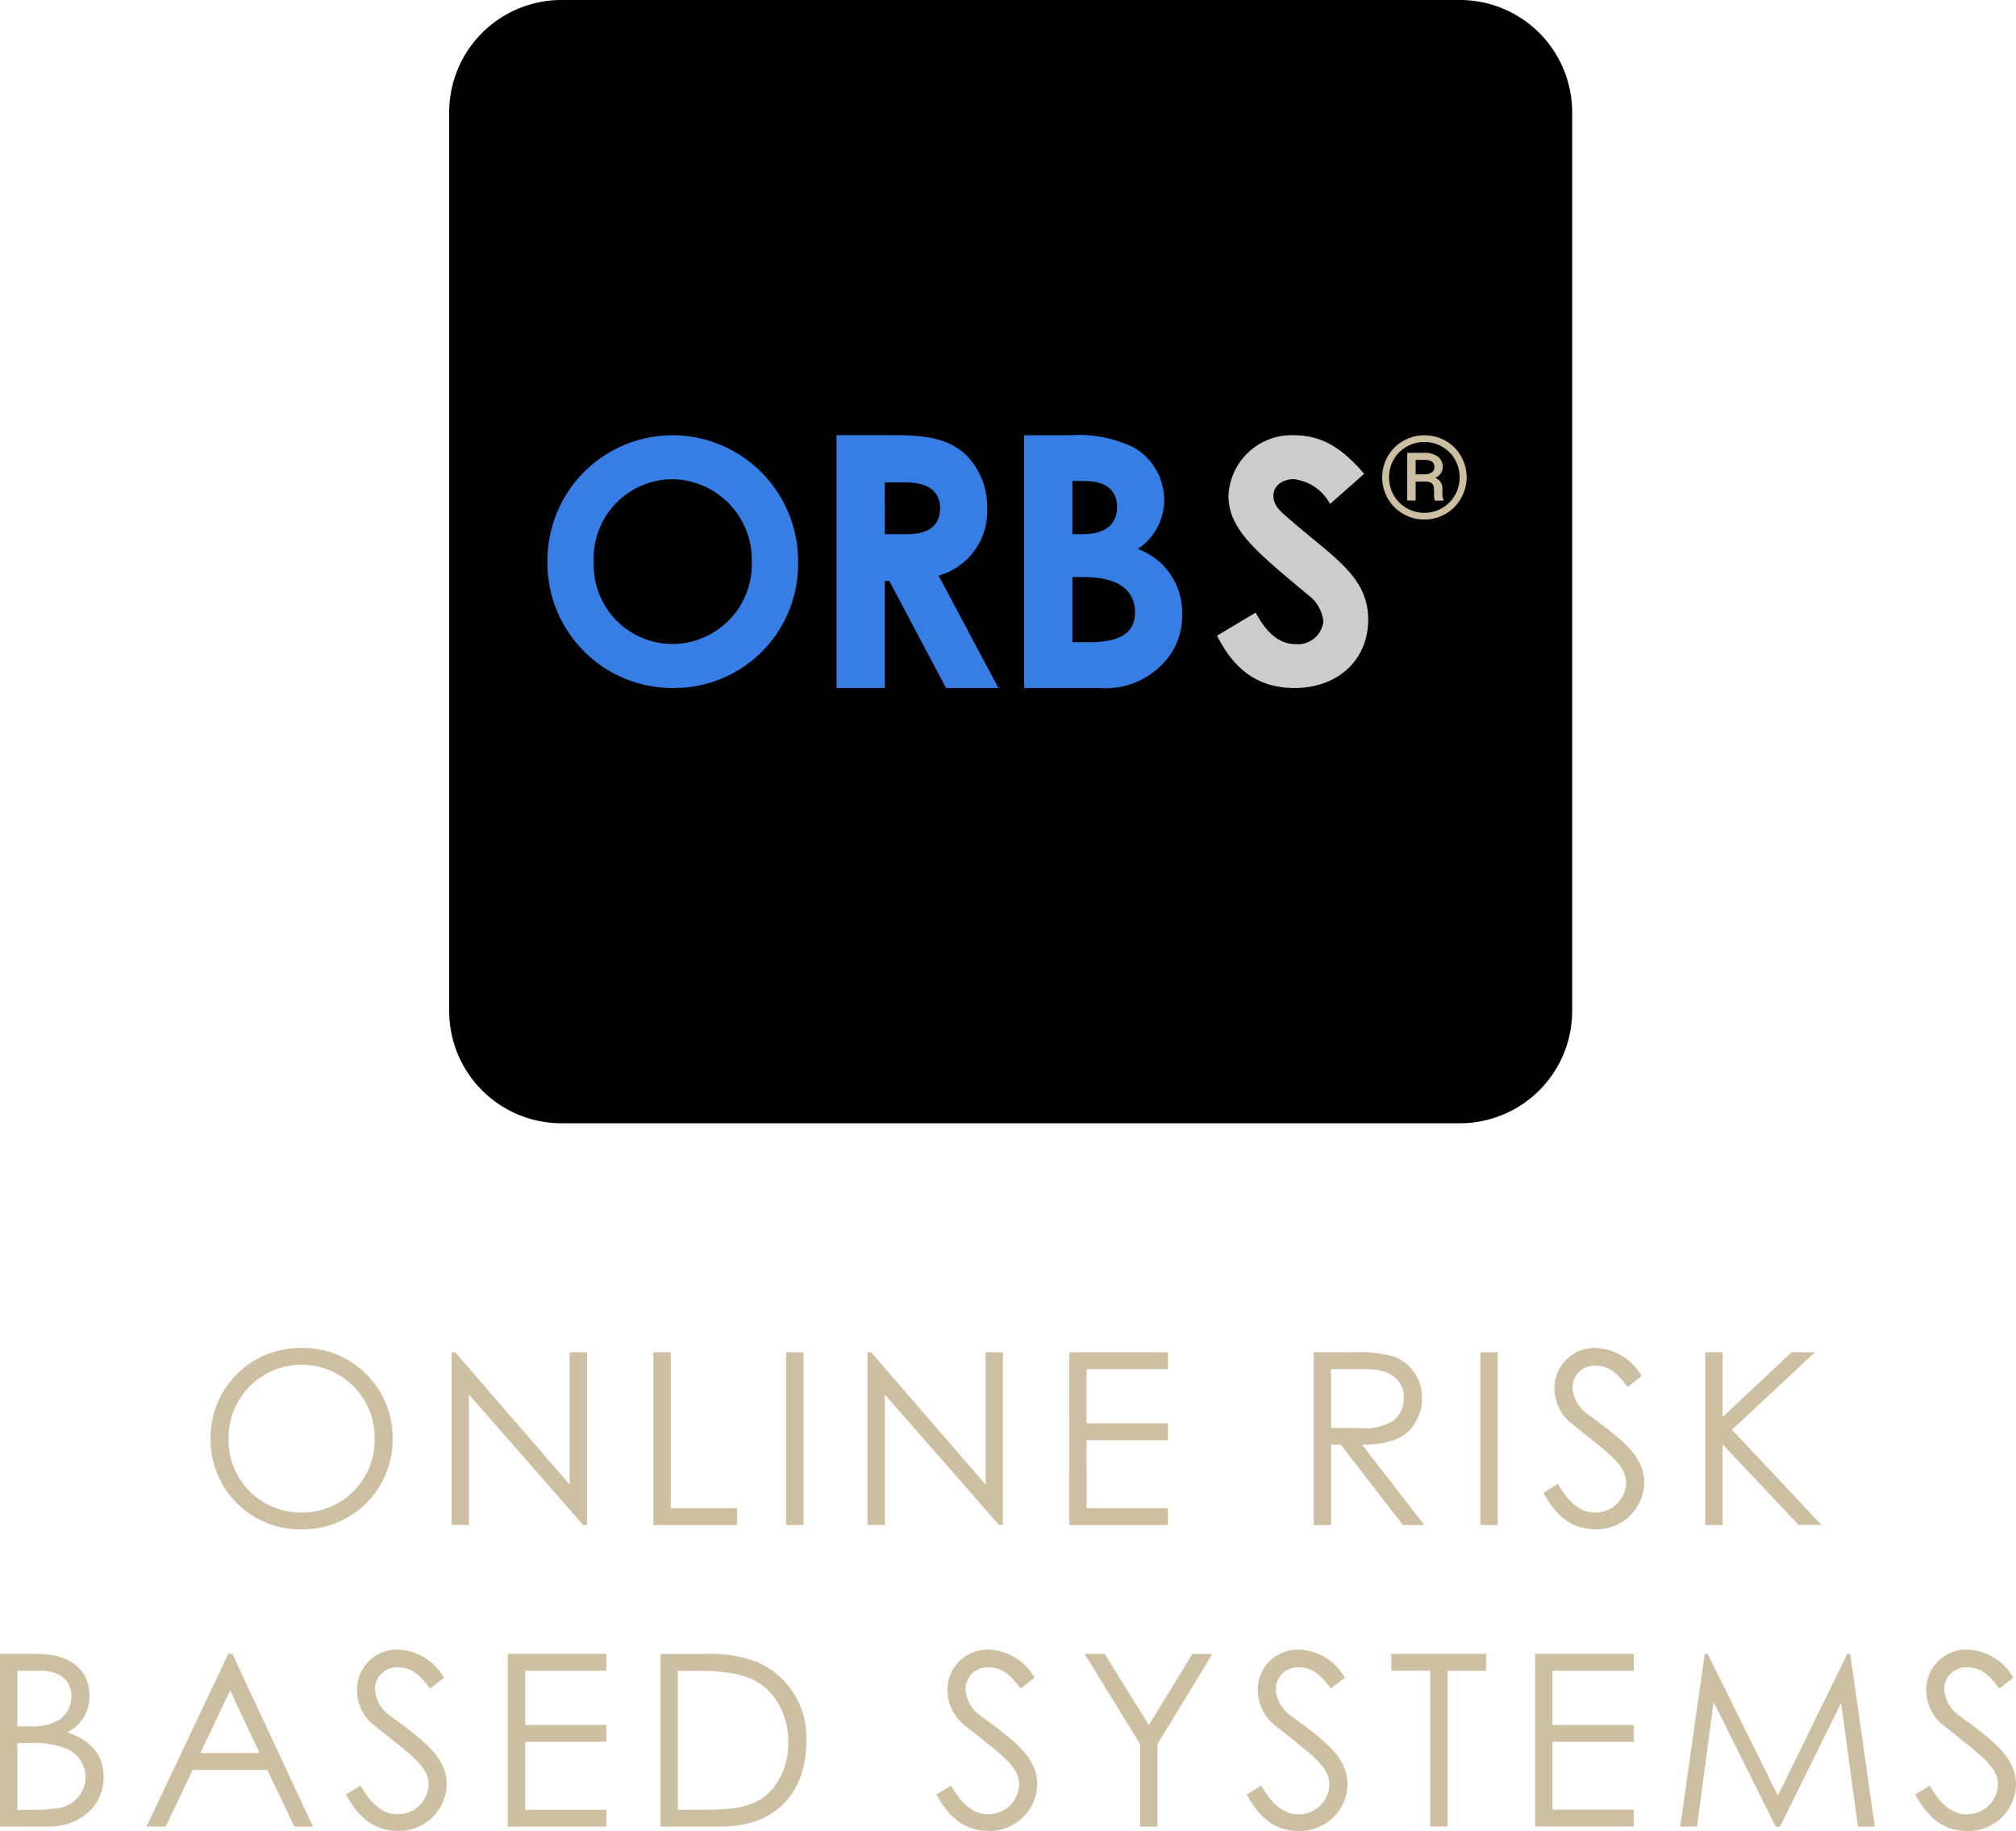
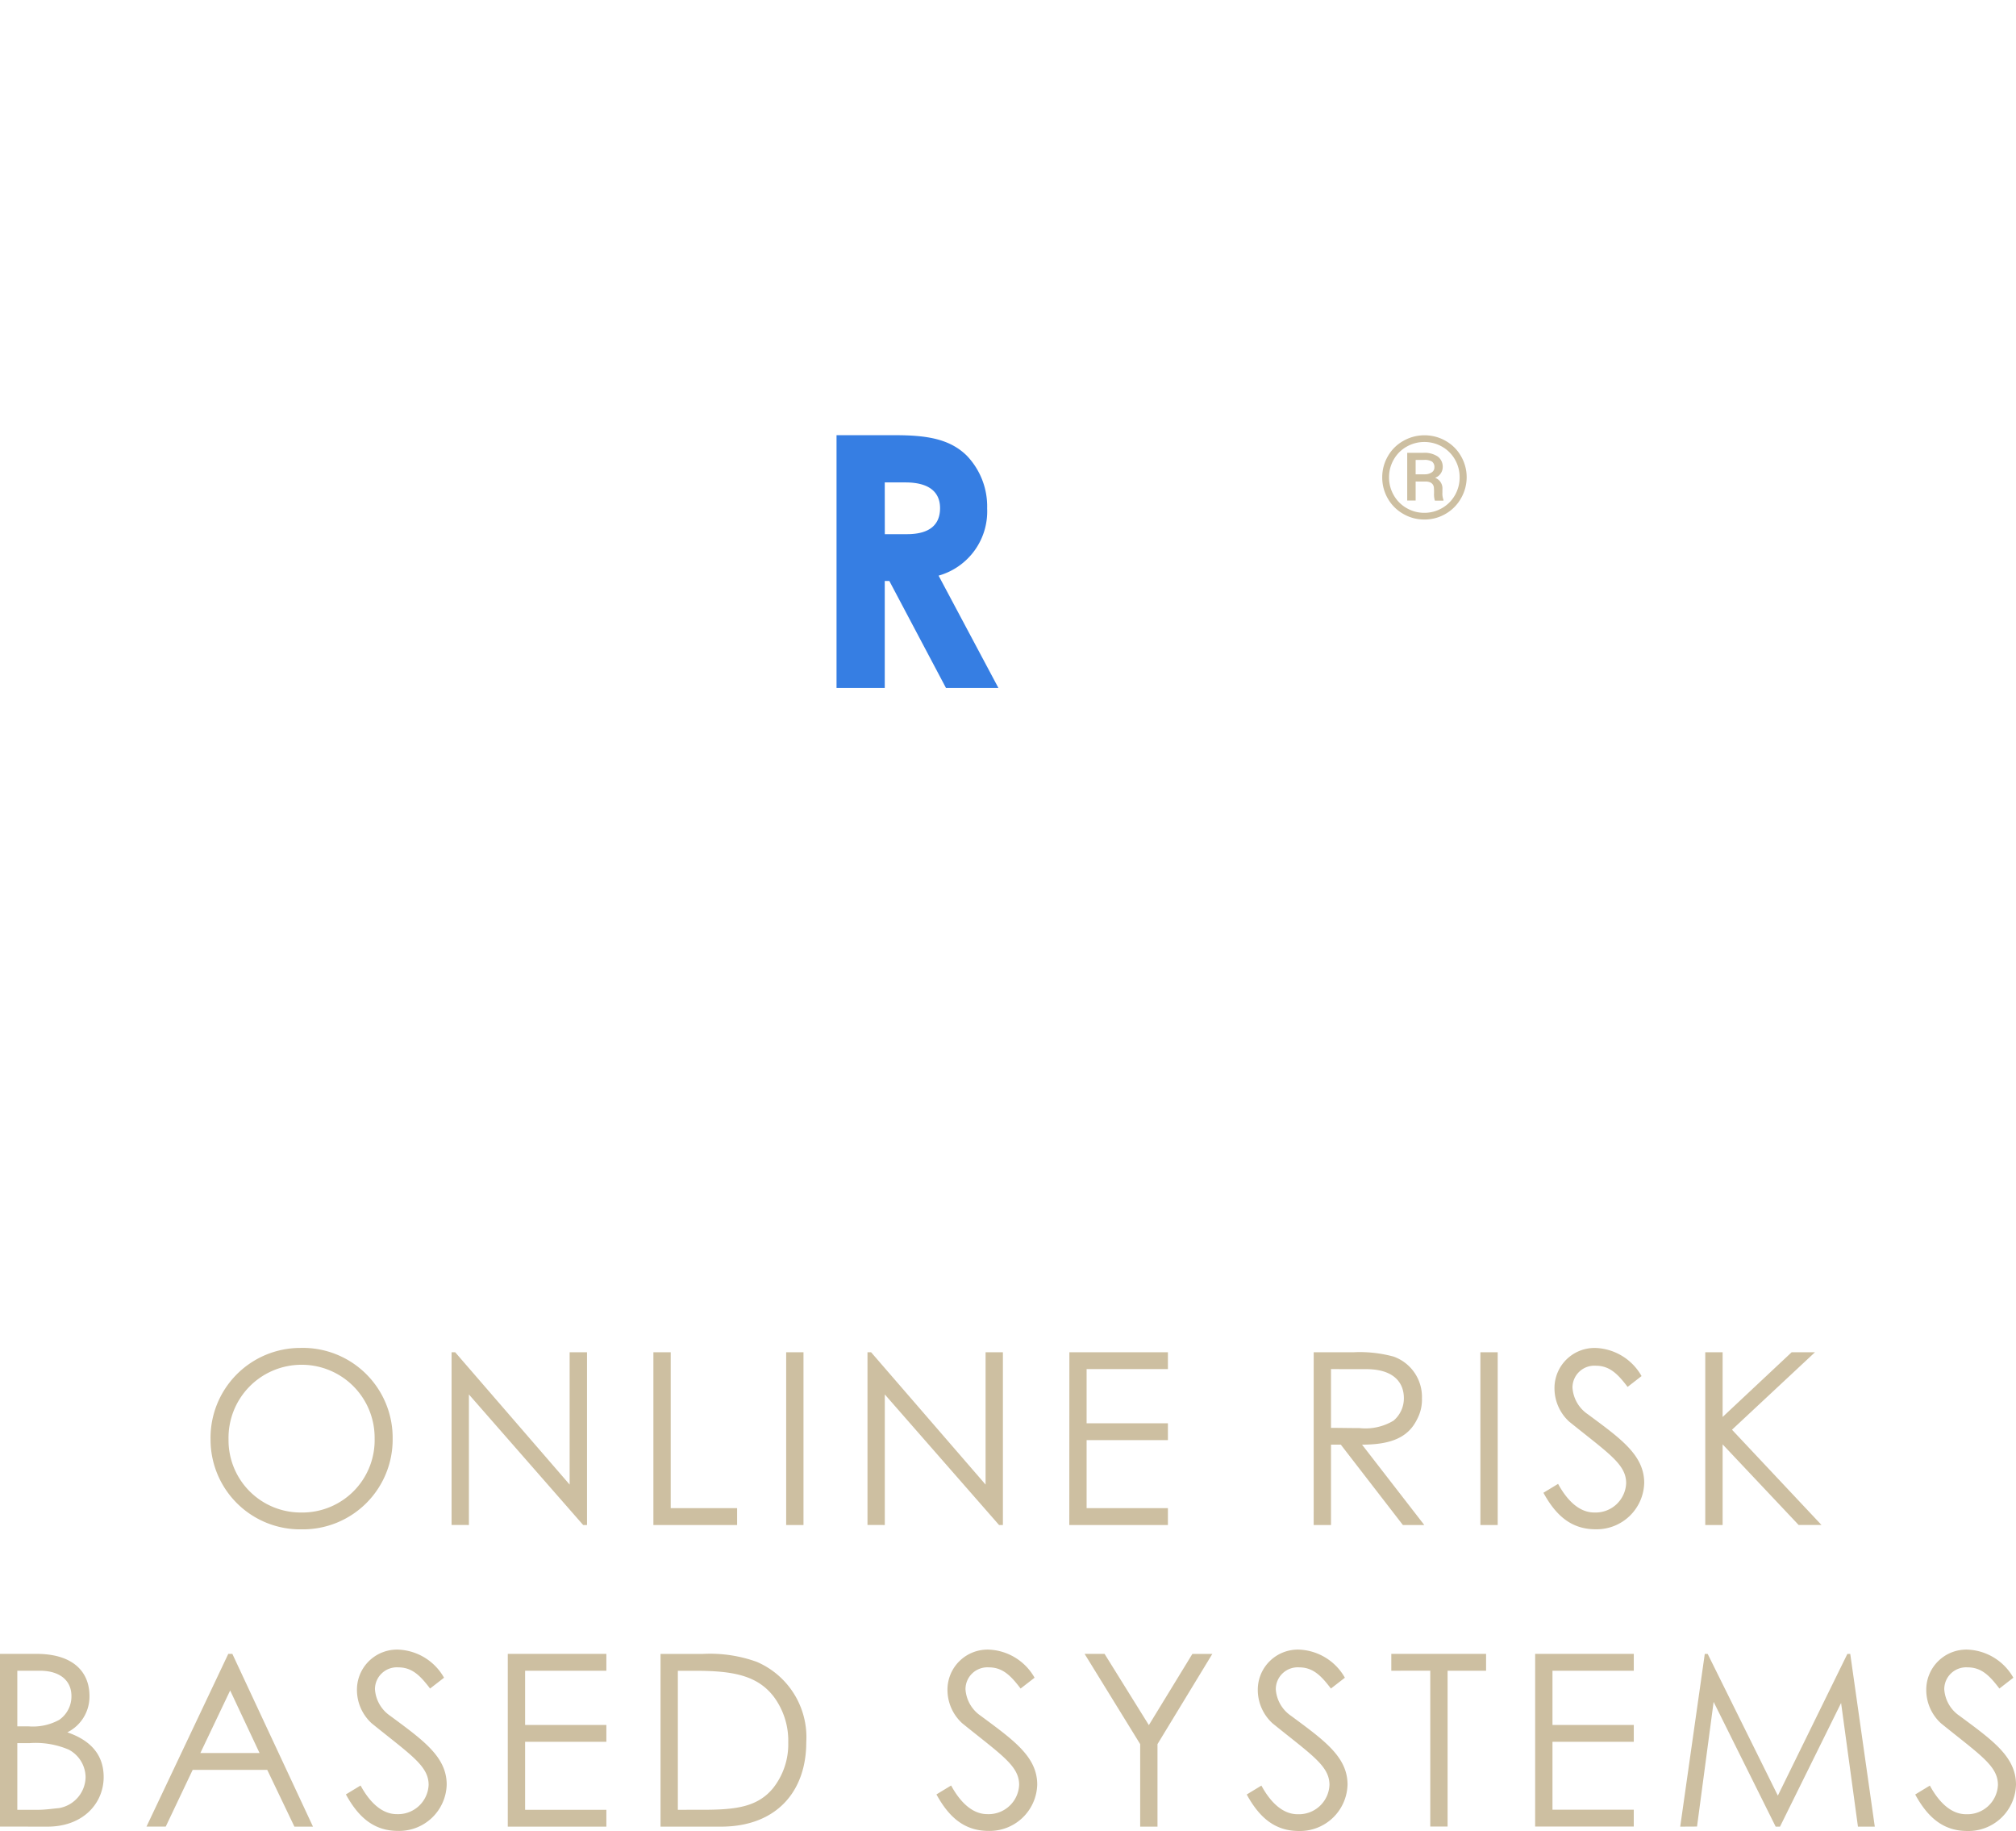
<svg xmlns="http://www.w3.org/2000/svg" width="143.618" height="130.404" viewBox="0 0 143.618 130.404">
  <g id="Group_174783" data-name="Group 174783" transform="translate(-7.5)">
    <g id="Group_174667" data-name="Group 174667">
      <g id="Group_174777" data-name="Group 174777" transform="translate(7.5)">
        <g id="Group_174661" data-name="Group 174661" transform="translate(0 96)">
          <g id="Group_174660" data-name="Group 174660" transform="translate(0 0)">
            <g id="Group_174662" data-name="Group 174662" transform="translate(0 0)">
              <path id="Path_91740" data-name="Path 91740" d="M26.278,3.044c2.588,0,4.01-1.7,4.01-3.53,0-1.542-.874-2.6-2.588-3.187a2.841,2.841,0,0,0,1.577-2.588c0-1.731-1.182-3-3.77-3H22.9v12.3ZM24.136-8.06h1.611c1.422,0,2.245.7,2.245,1.8a2.026,2.026,0,0,1-.874,1.7,3.89,3.89,0,0,1-2.159.463h-.823Zm0,5.158h.84a6.007,6.007,0,0,1,2.827.463A2.248,2.248,0,0,1,29-.469a2.276,2.276,0,0,1-1.9,2.193c-.411.034-.942.12-1.474.12H24.136ZM39.165-9.26l-5.826,12.3h1.371L36.629-1h5.312l1.936,4.044H45.2L39.456-9.26ZM41.393-2.2H37.177L39.3-6.655ZM54.536-7.563a3.929,3.929,0,0,0-3.222-2,2.856,2.856,0,0,0-2.982,2.879,3.222,3.222,0,0,0,1.045,2.365c2.793,2.262,4.061,3.033,4.061,4.387A2.179,2.179,0,0,1,51.16,2.153c-.942,0-1.834-.685-2.57-2.039L47.544.748c.908,1.662,2.022,2.6,3.719,2.6A3.389,3.389,0,0,0,54.725.045c0-1.988-1.7-3.17-4.01-4.884a2.487,2.487,0,0,1-1.1-1.9A1.559,1.559,0,0,1,51.28-8.3c1.011,0,1.594.634,2.262,1.508ZM59.077,3.044H66.1v-1.2H60.311V-3H66.1V-4.2H60.311V-8.06H66.1v-1.2H59.077Zm10.881,0h4.3c3.958,0,6.083-2.5,6.083-6.015a5.84,5.84,0,0,0-3.53-5.723,9.816,9.816,0,0,0-3.821-.565H69.959Zm1.234-1.2v-9.9h1.251c2.673,0,4.421.326,5.586,1.851a5.238,5.238,0,0,1,1.028,3.256A5.035,5.035,0,0,1,77.978.3c-1.1,1.337-2.639,1.542-4.969,1.542ZM96.605-7.563a3.929,3.929,0,0,0-3.222-2A2.856,2.856,0,0,0,90.4-6.689a3.222,3.222,0,0,0,1.045,2.365c2.793,2.262,4.061,3.033,4.061,4.387A2.179,2.179,0,0,1,93.23,2.153c-.942,0-1.834-.685-2.57-2.039L89.614.748c.908,1.662,2.022,2.6,3.719,2.6A3.389,3.389,0,0,0,96.794.045c0-1.988-1.7-3.17-4.01-4.884a2.487,2.487,0,0,1-1.1-1.9A1.559,1.559,0,0,1,93.349-8.3c1.011,0,1.594.634,2.262,1.508Zm7.523,10.607h1.234V-2.833l3.907-6.426h-1.422l-3.1,5.072L101.592-9.26H100.17l3.958,6.426ZM118.711-7.563a3.929,3.929,0,0,0-3.222-2,2.856,2.856,0,0,0-2.982,2.879,3.222,3.222,0,0,0,1.045,2.365c2.793,2.262,4.061,3.033,4.061,4.387a2.179,2.179,0,0,1-2.279,2.091c-.942,0-1.834-.685-2.57-2.039l-1.045.634c.908,1.662,2.022,2.6,3.719,2.6A3.389,3.389,0,0,0,118.9.045c0-1.988-1.7-3.17-4.01-4.884a2.487,2.487,0,0,1-1.1-1.9A1.559,1.559,0,0,1,115.455-8.3c1.011,0,1.594.634,2.262,1.508Zm6.083-.5v11.1h1.234V-8.06h2.742v-1.2h-6.752v1.2Zm7.471,11.1h7.026v-1.2H133.5V-3h5.792V-4.2H133.5V-8.06h5.792v-1.2h-7.026Zm11.533,0,1.182-8.877L149.4,3.044h.308l4.353-8.808,1.2,8.808h1.2l-1.748-12.3h-.206L149.556.834l-5-10.093h-.206L142.6,3.044ZM166.332-7.563a3.929,3.929,0,0,0-3.222-2,2.856,2.856,0,0,0-2.982,2.879,3.222,3.222,0,0,0,1.045,2.365c2.793,2.262,4.061,3.033,4.061,4.387a2.179,2.179,0,0,1-2.279,2.091c-.943,0-1.834-.685-2.57-2.039l-1.045.634c.908,1.662,2.022,2.6,3.719,2.6A3.389,3.389,0,0,0,166.521.045c0-1.988-1.7-3.17-4.01-4.884a2.487,2.487,0,0,1-1.1-1.9A1.559,1.559,0,0,1,163.077-8.3c1.011,0,1.594.634,2.262,1.508Z" transform="translate(-22.903 31.051)" fill="#cdbfa1" />
              <path id="Path_91741" data-name="Path 91741" d="M-95.489-9.568a6.4,6.4,0,0,0-6.392,6.512,6.385,6.385,0,0,0,6.495,6.409,6.393,6.393,0,0,0,6.477-6.46A6.4,6.4,0,0,0-95.489-9.568Zm.069,1.2a5.194,5.194,0,0,1,5.227,5.244,5.152,5.152,0,0,1-5.227,5.278A5.145,5.145,0,0,1-100.6-3.056,5.2,5.2,0,0,1-95.421-8.368ZM-83.477,3.044v-9.3l8.14,9.3h.274V-9.26H-76.3V.165L-84.454-9.26h-.257v12.3Zm13.143,0h5.963v-1.2H-69.1V-9.26h-1.234Zm9.459,0h1.234V-9.26h-1.234Zm7.026,0v-9.3l8.14,9.3h.274V-9.26h-1.234V.165L-54.825-9.26h-.257v12.3Zm13.143,0h7.026v-1.2h-5.792V-3h5.792V-4.2h-5.792V-8.06h5.792v-1.2H-40.7Zm17.41,0h1.234V-2.679h.7l4.421,5.723h1.525L-19.85-2.679c2.039,0,3.273-.5,3.907-1.782a2.949,2.949,0,0,0,.36-1.525,3.045,3.045,0,0,0-2.022-2.965,9.147,9.147,0,0,0-2.862-.308h-2.827Zm3.753-11.1c1.851,0,2.673.874,2.673,2.073a2.074,2.074,0,0,1-.737,1.594,3.87,3.87,0,0,1-2.416.531c-.651,0-1.354-.017-2.039-.017V-8.06Zm8.123,11.1h1.234V-9.26h-1.234ZM.062-7.563a3.929,3.929,0,0,0-3.222-2A2.856,2.856,0,0,0-6.141-6.689,3.222,3.222,0,0,0-5.1-4.324C-2.3-2.062-1.035-1.291-1.035.063A2.179,2.179,0,0,1-3.314,2.153c-.942,0-1.834-.685-2.57-2.039L-6.929.748c.908,1.662,2.022,2.6,3.719,2.6A3.389,3.389,0,0,0,.251.045c0-1.988-1.7-3.17-4.01-4.884a2.487,2.487,0,0,1-1.1-1.9A1.559,1.559,0,0,1-3.194-8.3c1.011,0,1.594.634,2.262,1.508ZM4.6,3.044H5.837V-2.7l5.415,5.741H12.88L6.505-3.742,12.417-9.26H10.755L5.837-4.65V-9.26H4.6Z" transform="translate(116.881 9.568)" fill="#cdbfa1" />
            </g>
          </g>
        </g>
      </g>
      <g id="Group_174776" data-name="Group 174776" transform="translate(-1089.084 -1179)">
-         <path id="Path_91056" data-name="Path 91056" d="M8,0H72a8,8,0,0,1,8,8V72a8,8,0,0,1-8,8H8a8,8,0,0,1-8-8V8A8,8,0,0,1,8,0Z" transform="translate(1128.584 1179)" />
        <path id="Path_91055" data-name="Path 91055" d="M.879-11.42a2.983,2.983,0,0,1,.4-1.5,2.877,2.877,0,0,1,1.1-1.092,3,3,0,0,1,1.512-.4,2.991,2.991,0,0,1,1.51.4,2.881,2.881,0,0,1,1.093,1.092,2.983,2.983,0,0,1,.4,1.5A3.012,3.012,0,0,1,6.5-9.941a2.921,2.921,0,0,1-1.08,1.108,2.937,2.937,0,0,1-1.537.419,2.951,2.951,0,0,1-1.533-.415,2.923,2.923,0,0,1-1.085-1.1A3,3,0,0,1,.879-11.42Zm.486,0A2.513,2.513,0,0,0,1.7-10.144a2.448,2.448,0,0,0,.92.92,2.49,2.49,0,0,0,1.258.333A2.475,2.475,0,0,0,5.145-9.23a2.454,2.454,0,0,0,.915-.92,2.518,2.518,0,0,0,.332-1.271,2.5,2.5,0,0,0-.332-1.265,2.429,2.429,0,0,0-.915-.914,2.5,2.5,0,0,0-1.264-.335,2.514,2.514,0,0,0-1.26.331,2.418,2.418,0,0,0-.92.916A2.5,2.5,0,0,0,1.365-11.42Zm1.894.3v1.355h-.6v-3.4H3.83a1.67,1.67,0,0,1,1,.263.889.889,0,0,1,.357.764.817.817,0,0,1-.541.754.8.8,0,0,1,.52.818v.244a1.25,1.25,0,0,0,.072.5v.064H4.629a1.528,1.528,0,0,1-.059-.515,3.97,3.97,0,0,0-.013-.439Q4.49-11.1,4-11.119Zm0-.513h.66a.87.87,0,0,0,.49-.14.409.409,0,0,0,.186-.349.483.483,0,0,0-.165-.415,1.032,1.032,0,0,0-.588-.122H3.259Z" transform="translate(1194.174 1224.414)" fill="#cdbfa1" />
        <g id="Group_169558" data-name="Group 169558" transform="translate(1135.584 1210)">
-           <path id="Path_87999" data-name="Path 87999" d="M-21.646-60.352a8.922,8.922,0,0,0-8.94,8.988A8.908,8.908,0,0,0-21.6-42.352a8.821,8.821,0,0,0,8.869-8.94A8.962,8.962,0,0,0-21.646-60.352Zm-.024,3.131a5.741,5.741,0,0,1,5.641,5.9,5.672,5.672,0,0,1-5.594,5.833,5.621,5.621,0,0,1-5.665-5.809A5.63,5.63,0,0,1-21.67-57.221Z" transform="translate(30.586 60.352)" fill="#367ee3" />
          <path id="Path_88000" data-name="Path 88000" d="M-16.318-40.876h3.435V-48.5h.326l4.036,7.621h3.735l-4.262-8a4.752,4.752,0,0,0,3.46-4.788,5.221,5.221,0,0,0-1.454-3.76c-1.2-1.178-2.808-1.454-5.089-1.454h-4.187Zm3.435-14.641H-11.4c1.63,0,2.457.652,2.457,1.83,0,1.228-.8,1.855-2.357,1.855h-1.579Z" transform="translate(36.912 58.876)" fill="#367ee3" />
-           <path id="Path_88001" data-name="Path 88001" d="M-11.691-40.876A5.6,5.6,0,0,0-7.354-42.43,4.886,4.886,0,0,0-5.8-46.141a4.814,4.814,0,0,0-3.159-4.638,4.2,4.2,0,0,0,1.88-3.46A4.335,4.335,0,0,0-9.234-58a8.887,8.887,0,0,0-4.538-.877h-3.284v18Zm-1.053-14.741c1.529,0,2.306.677,2.306,1.83,0,1.253-.827,1.955-2.432,1.955h-.752v-3.786Zm-.025,6.844c2.407,0,3.61.928,3.61,2.507,0,1.529-1.153,2.131-3.309,2.131h-1.153v-4.638Z" transform="translate(51.016 58.876)" fill="#367ee3" />
-           <path id="Path_88002" data-name="Path 88002" d="M-19.68-46.076c1.265,2.507,3.008,3.724,5.515,3.724,3.1,0,5.252-2.005,5.252-4.87,0-3.127-2.554-4.464-5.753-7.281-.5-.43-1-.859-1-1.528,0-.692.6-1.194,1.456-1.194a3.355,3.355,0,0,1,2.578,1.767L-9.2-57.607c-1.361-1.576-2.793-2.745-4.966-2.745a4.5,4.5,0,0,0-4.7,4.321c0,2.435,2.1,4.058,5.658,7.042a2.684,2.684,0,0,1,1.1,1.91,1.819,1.819,0,0,1-1.981,1.6c-1.146,0-2.053-.764-2.841-2.244Z" transform="translate(67.382 60.352)" fill="#ccc" />
        </g>
      </g>
    </g>
  </g>
</svg>